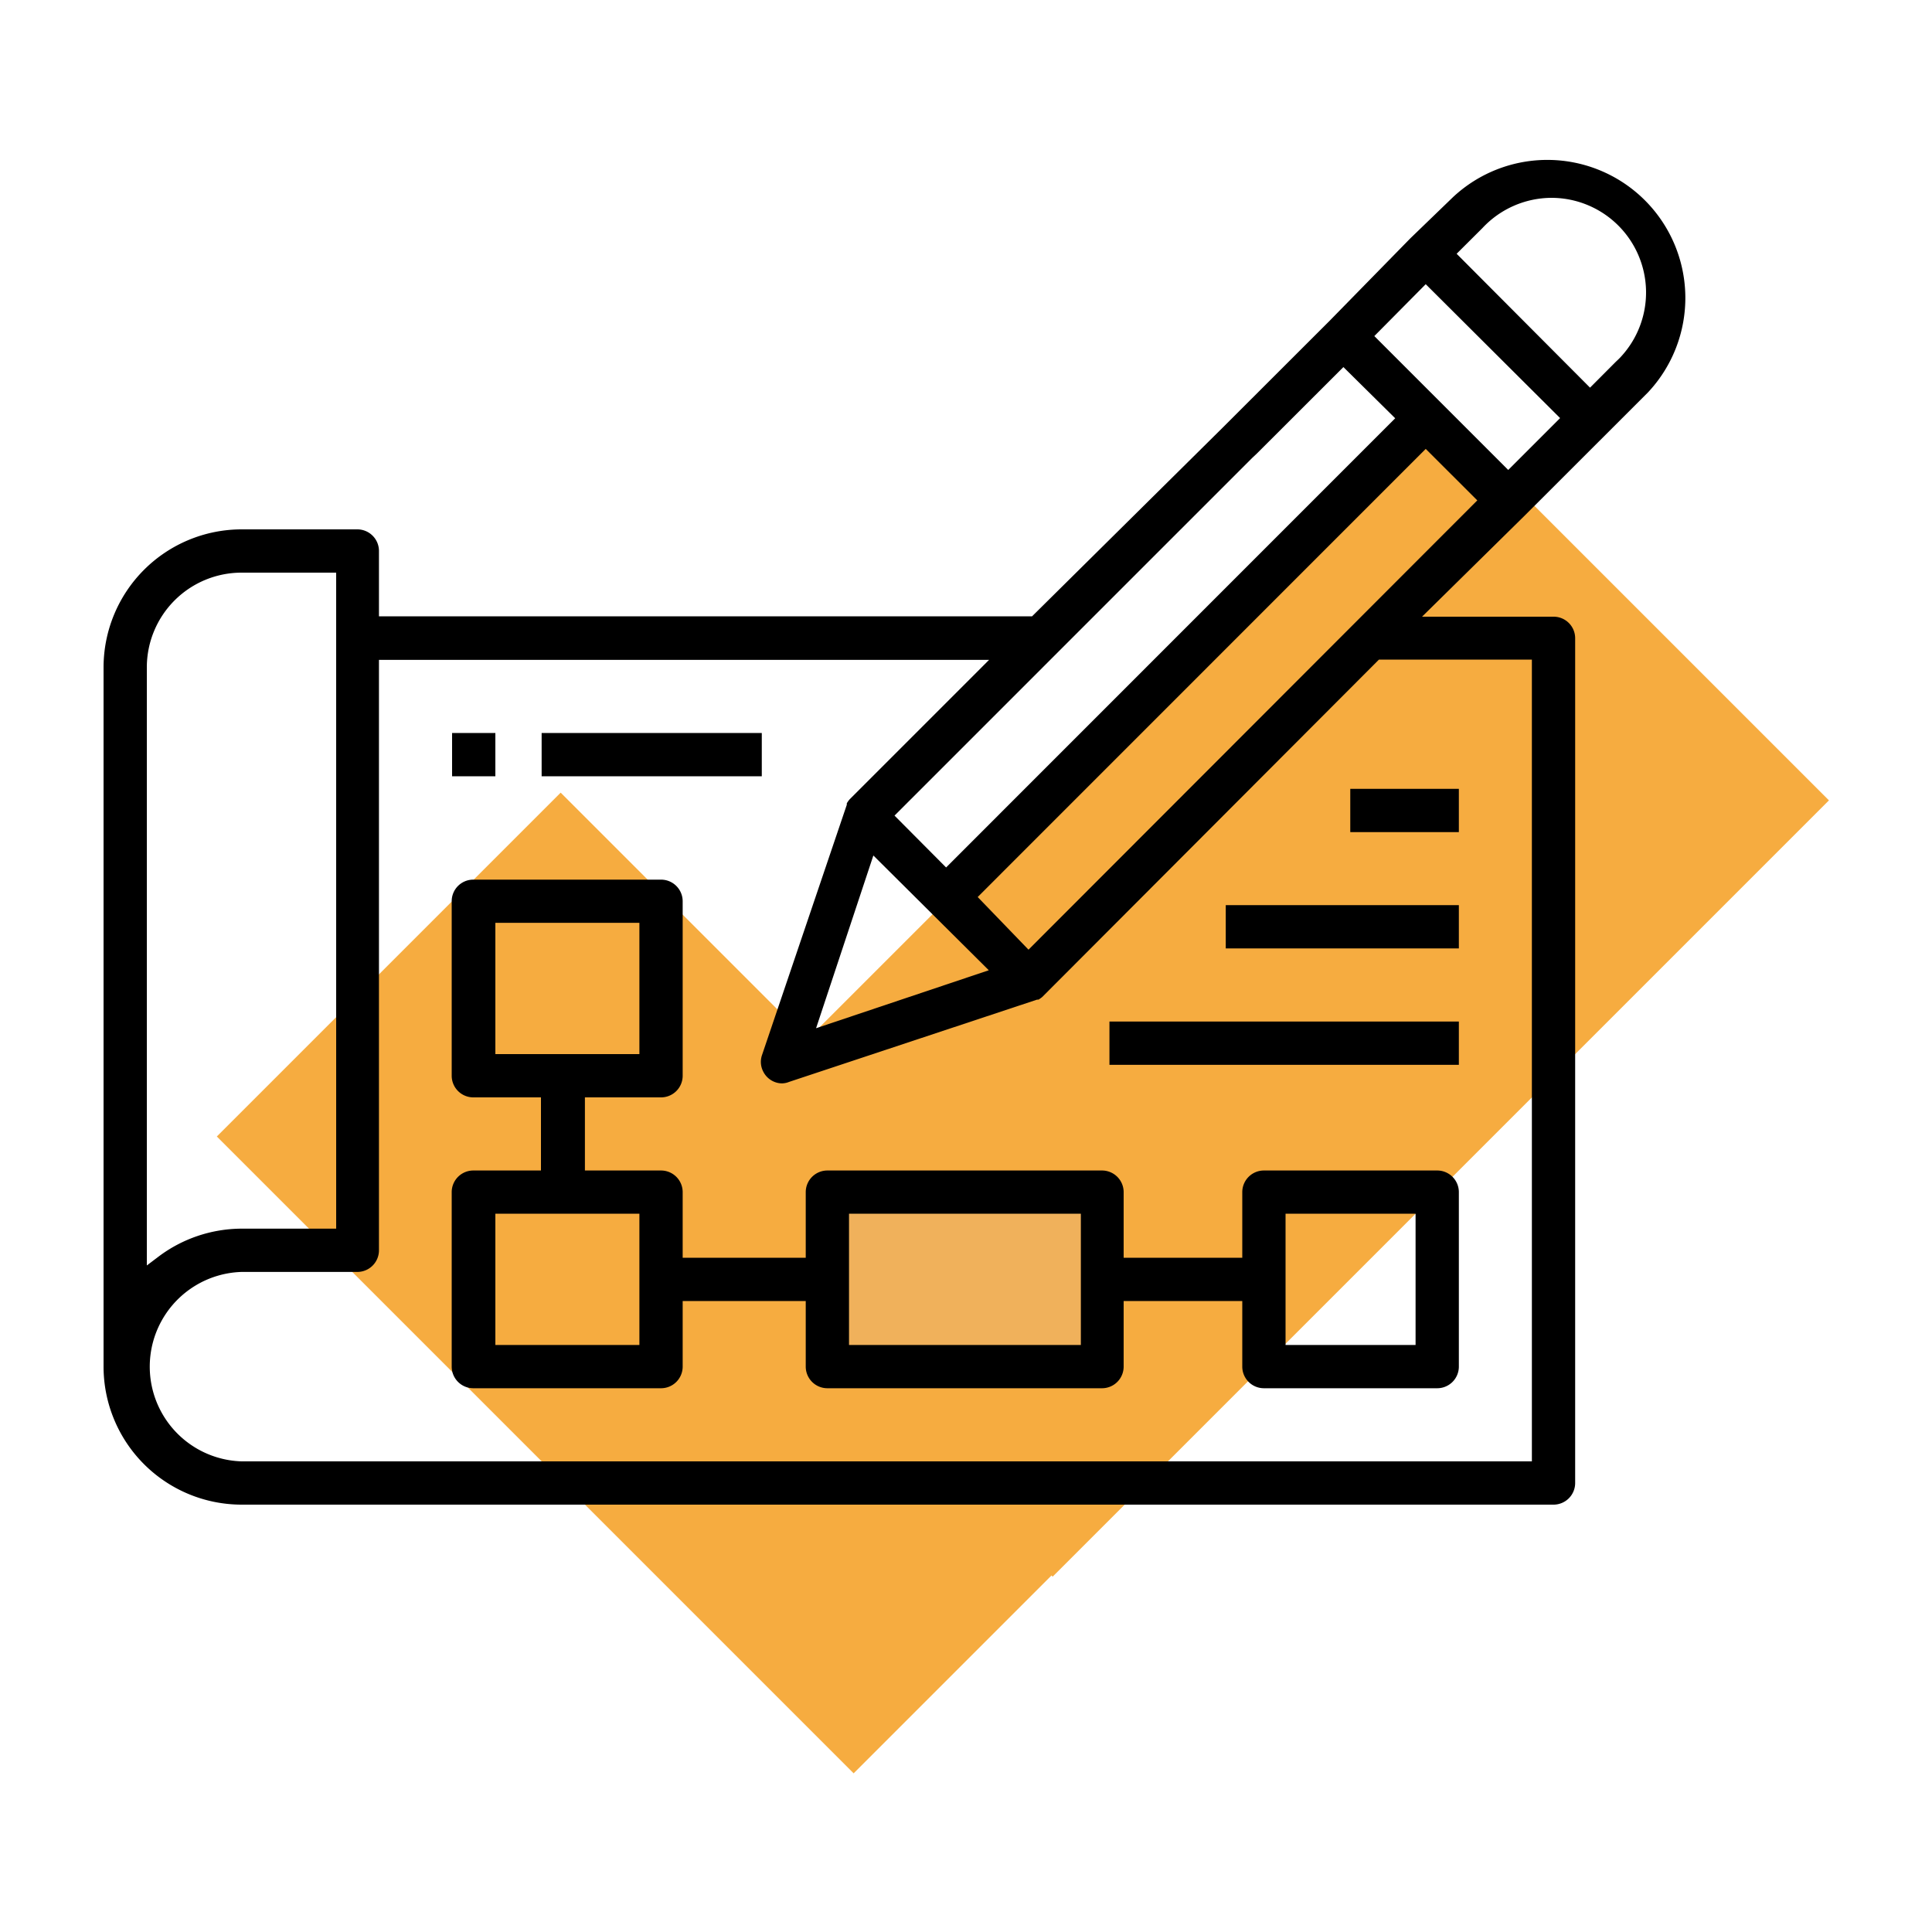
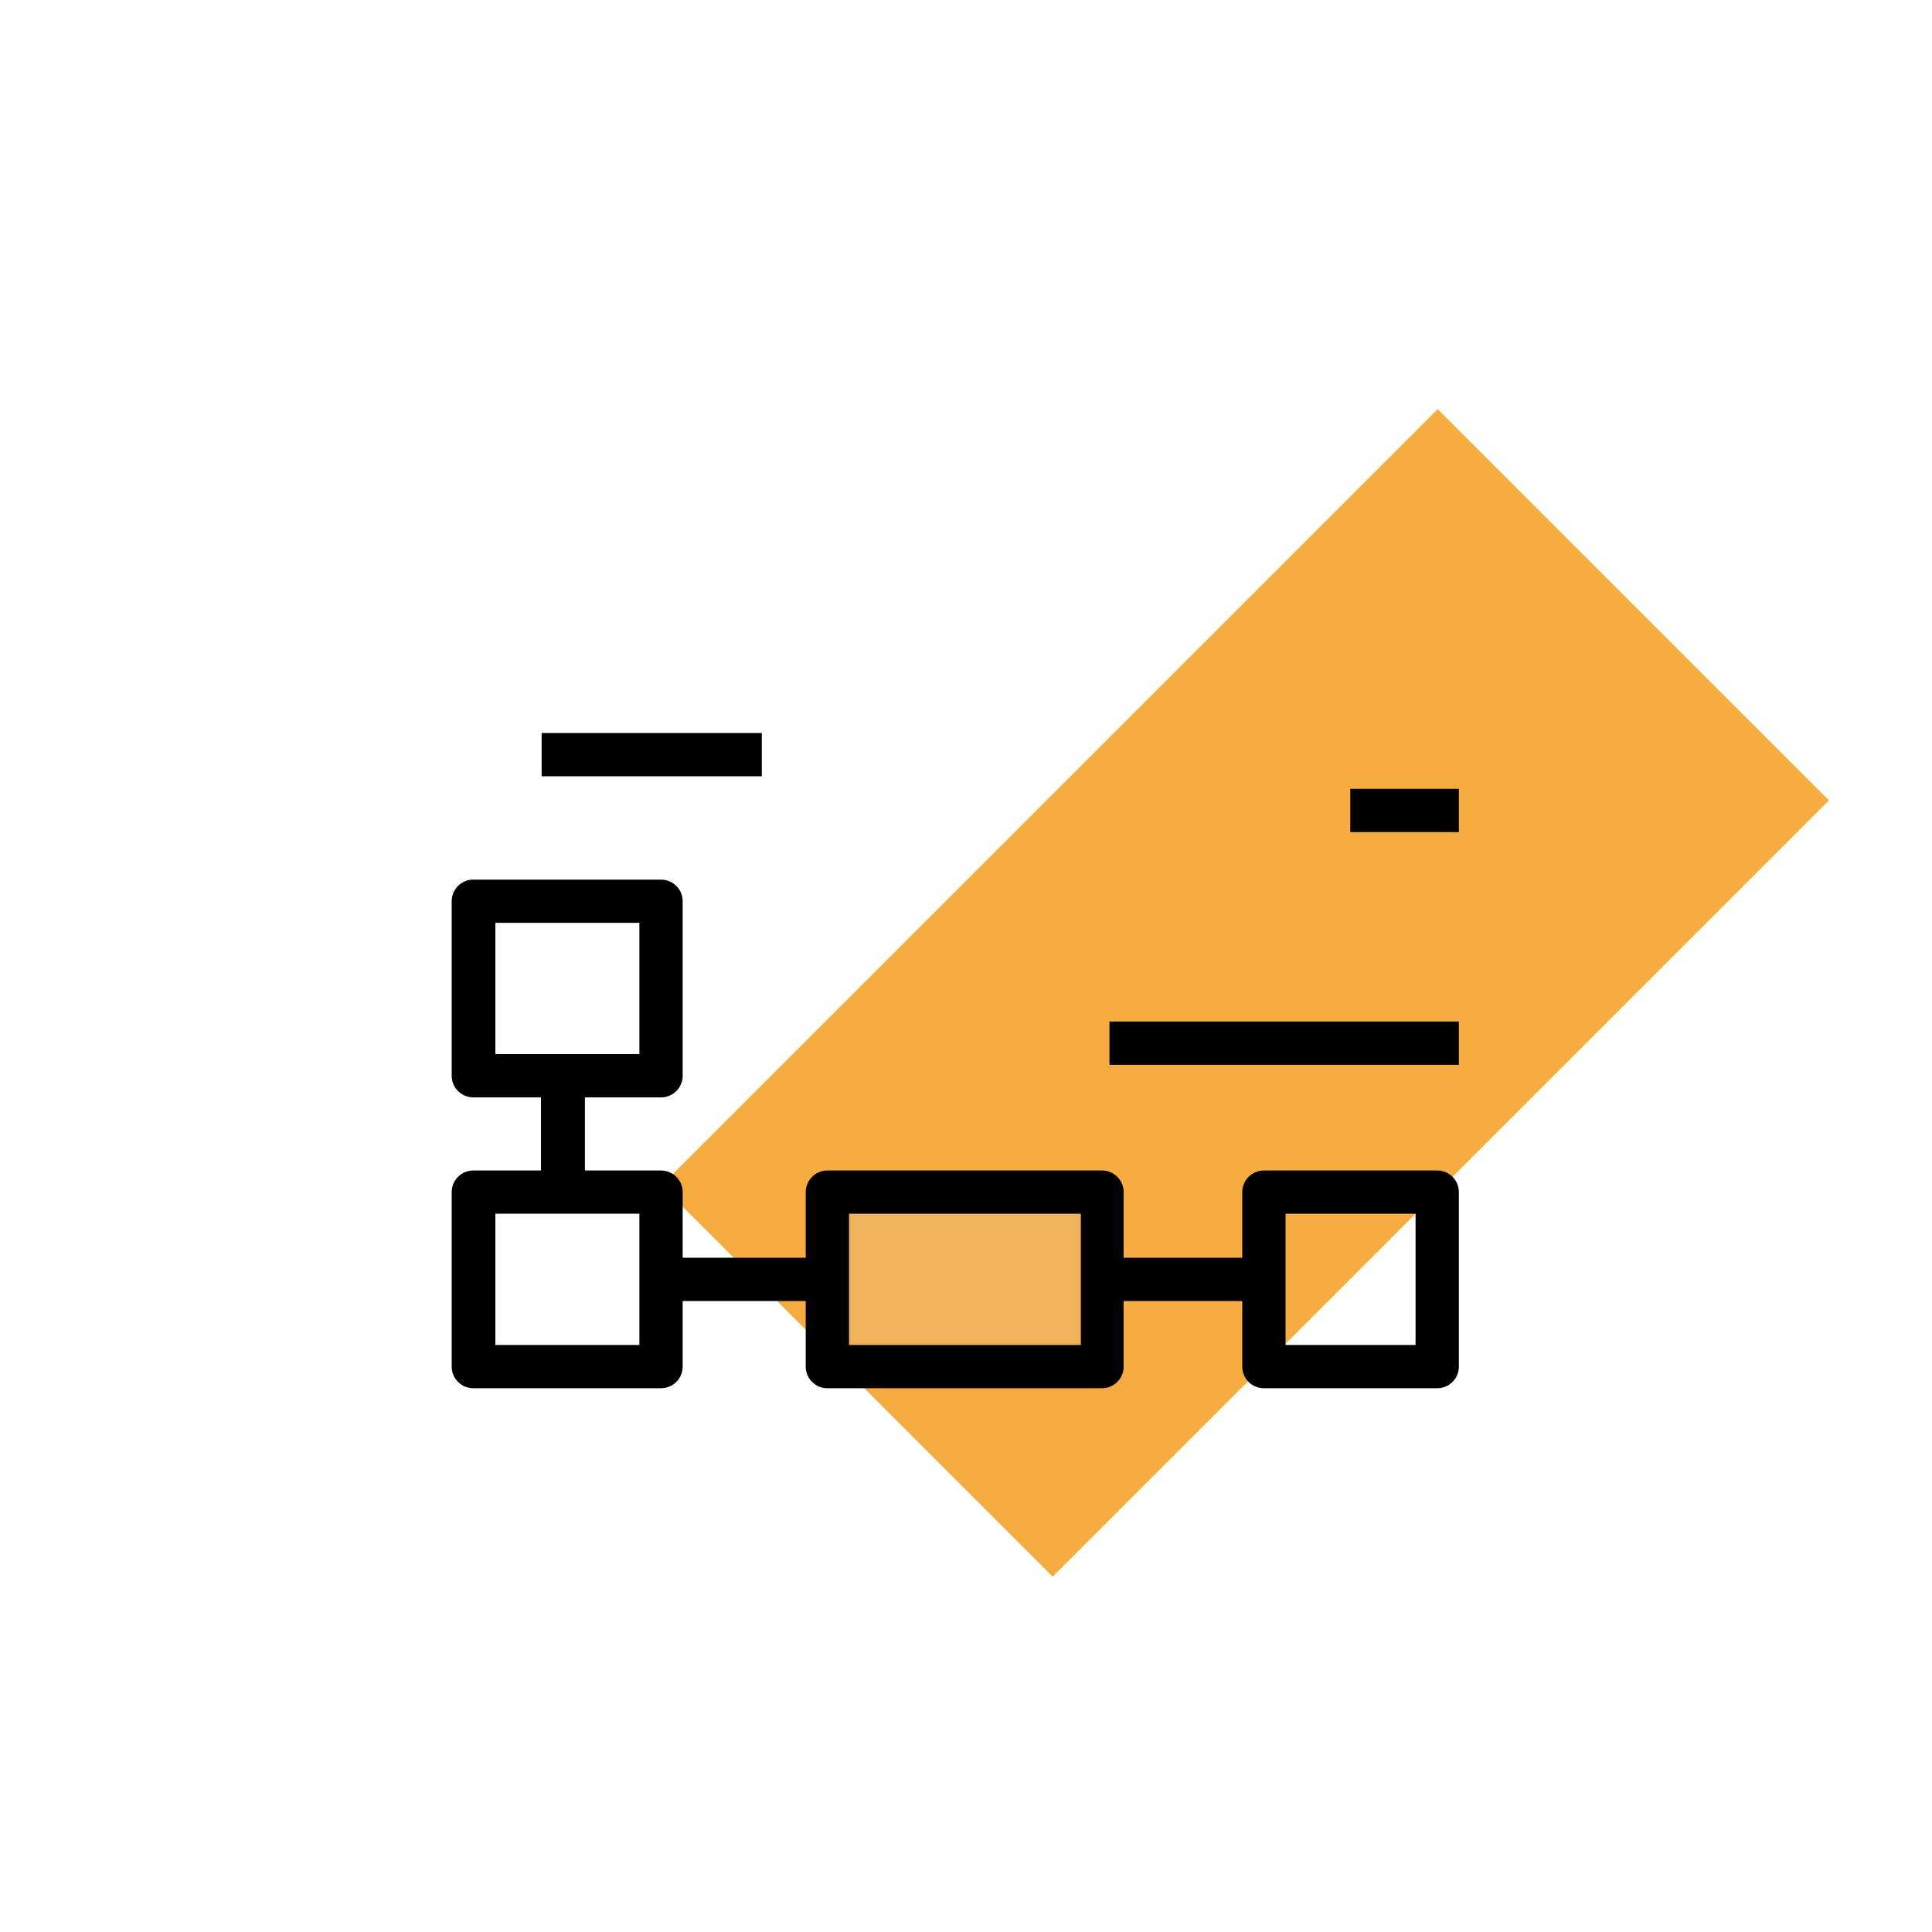
<svg xmlns="http://www.w3.org/2000/svg" id="Layer_1" data-name="Layer 1" viewBox="0 0 200 200">
  <defs>
    <style>.cls-1{fill:#f6ac40;}.cls-2{fill:#f0b15b;}</style>
  </defs>
-   <rect class="cls-1" x="48.03" y="86.2" width="50.34" height="93.23" transform="translate(-72.47 90.66) rotate(-45)" />
  <rect class="cls-1" x="72.07" y="74.14" width="113.65" height="57.28" transform="translate(-34.92 121.25) rotate(-45)" />
  <rect class="cls-2" x="87.46" y="123.25" width="25.65" height="18.45" />
  <rect class="cls-2" x="91.83" y="120.42" width="16.91" height="24.11" transform="translate(232.77 32.19) rotate(90)" />
-   <path d="M25,155.76a14.3,14.3,0,0,1-14.28-14.29V69.09A14.3,14.3,0,0,1,25,54.8H37A2.24,2.24,0,0,1,39.23,57v6.8h67.61l19.7-19.5,11.09-11.08L146,24.67l4.38-4.23a14.29,14.29,0,0,1,20.2,20.2L157.82,53.39,147.21,63.84h13.61a2.23,2.23,0,0,1,2.24,2.23v87.45a2.24,2.24,0,0,1-2.24,2.24Zm0-24.09a9.81,9.81,0,0,0,0,19.61H158.58v-83H142.75L107.9,103.2a2.55,2.55,0,0,1-.4.28h-.14L81.68,112a2,2,0,0,1-.72.15,2.1,2.1,0,0,1-.7-.12A2.21,2.21,0,0,1,79,110.91a2.17,2.17,0,0,1-.11-1.71l8.77-25.89v-.15a2.61,2.61,0,0,1,.31-.43l14.42-14.42H39.23v61.12A2.24,2.24,0,0,1,37,131.67Zm0-72.39a9.81,9.81,0,0,0-9.8,9.81V131l1.23-.93A14.37,14.37,0,0,1,25,127.19h9.8V59.28Zm59.48,47.16,17.88-6L90.41,88.56Zm16.73-13.58,5.26,5.45L152.93,51.8l-5.34-5.33Zm28.39-45.43-37,37,5.34,5.37,46.49-46.5L139.07,38l-8.94,8.93h0Zm12.67-12.64,13.86,13.86,5.37-5.37L147.59,29.42Zm18.36-14.31a9.82,9.82,0,0,0-7.17,3.13l-2.67,2.66L164.6,40.13l2.68-2.69c.15-.14.32-.3.48-.47a9.8,9.8,0,0,0-7.18-16.49Z" />
  <path d="M130.84,143.71a2.24,2.24,0,0,1-2.24-2.24v-6.79H116.32v6.79a2.24,2.24,0,0,1-2.24,2.24H85.65a2.24,2.24,0,0,1-2.24-2.24v-6.79H70.67v6.79a2.24,2.24,0,0,1-2.24,2.24H49a2.24,2.24,0,0,1-2.24-2.24V123.41A2.24,2.24,0,0,1,49,121.17h7V113.6H49a2.24,2.24,0,0,1-2.24-2.24V93.29A2.23,2.23,0,0,1,49,91.06H68.43a2.24,2.24,0,0,1,2.24,2.23v18.07a2.24,2.24,0,0,1-2.24,2.24H60.55v7.57h7.88a2.24,2.24,0,0,1,2.24,2.24v6.79H83.41v-6.79a2.24,2.24,0,0,1,2.24-2.24h28.43a2.24,2.24,0,0,1,2.24,2.24v6.79H128.6v-6.79a2.24,2.24,0,0,1,2.24-2.24h17.94a2.24,2.24,0,0,1,2.24,2.24v18.06a2.24,2.24,0,0,1-2.24,2.24Zm2.24-4.48h13.46V125.64H133.08Zm-45.19,0h24V125.64h-24Zm-36.61,0H66.19V125.64H51.28Zm0-30.11H66.19V95.53H51.28Z" />
-   <rect x="46.8" y="75.88" width="4.48" height="4.48" />
  <rect x="56.07" y="75.88" width="22.79" height="4.48" />
  <rect x="139.78" y="81.66" width="11.24" height="4.48" />
  <rect x="114.85" y="105.75" width="36.17" height="4.48" />
-   <rect x="126.89" y="93.7" width="24.13" height="4.48" />
</svg>